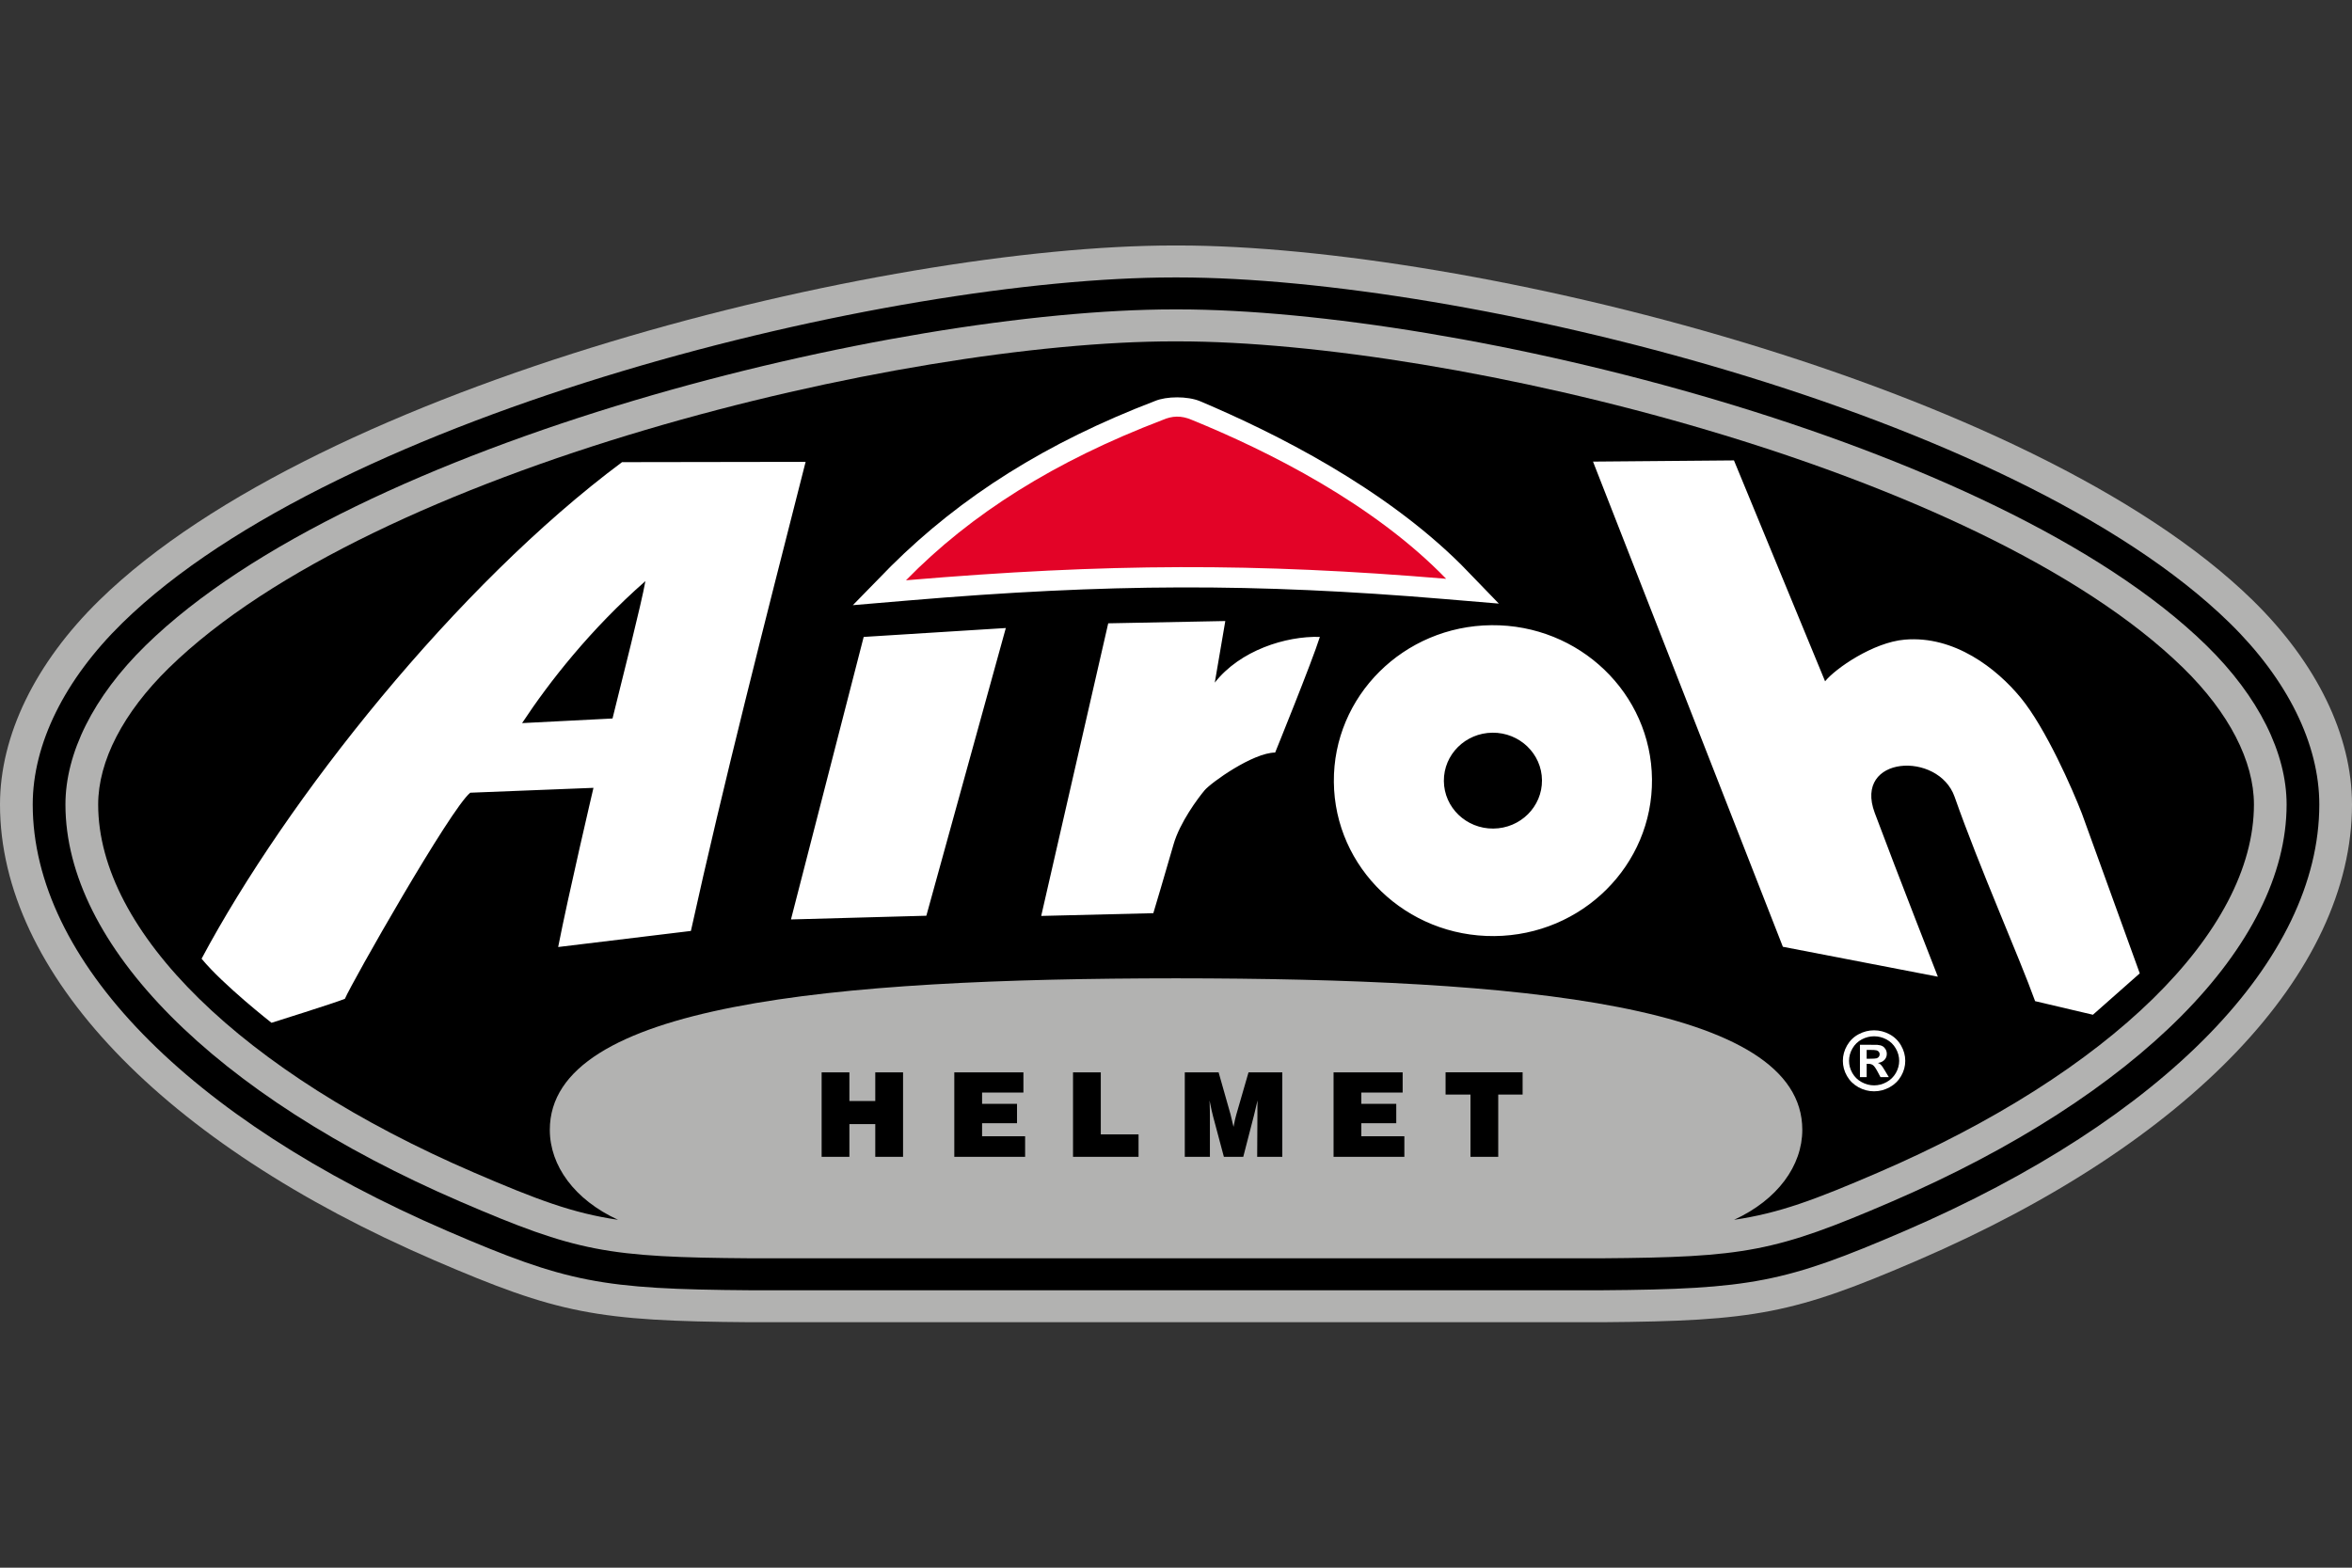
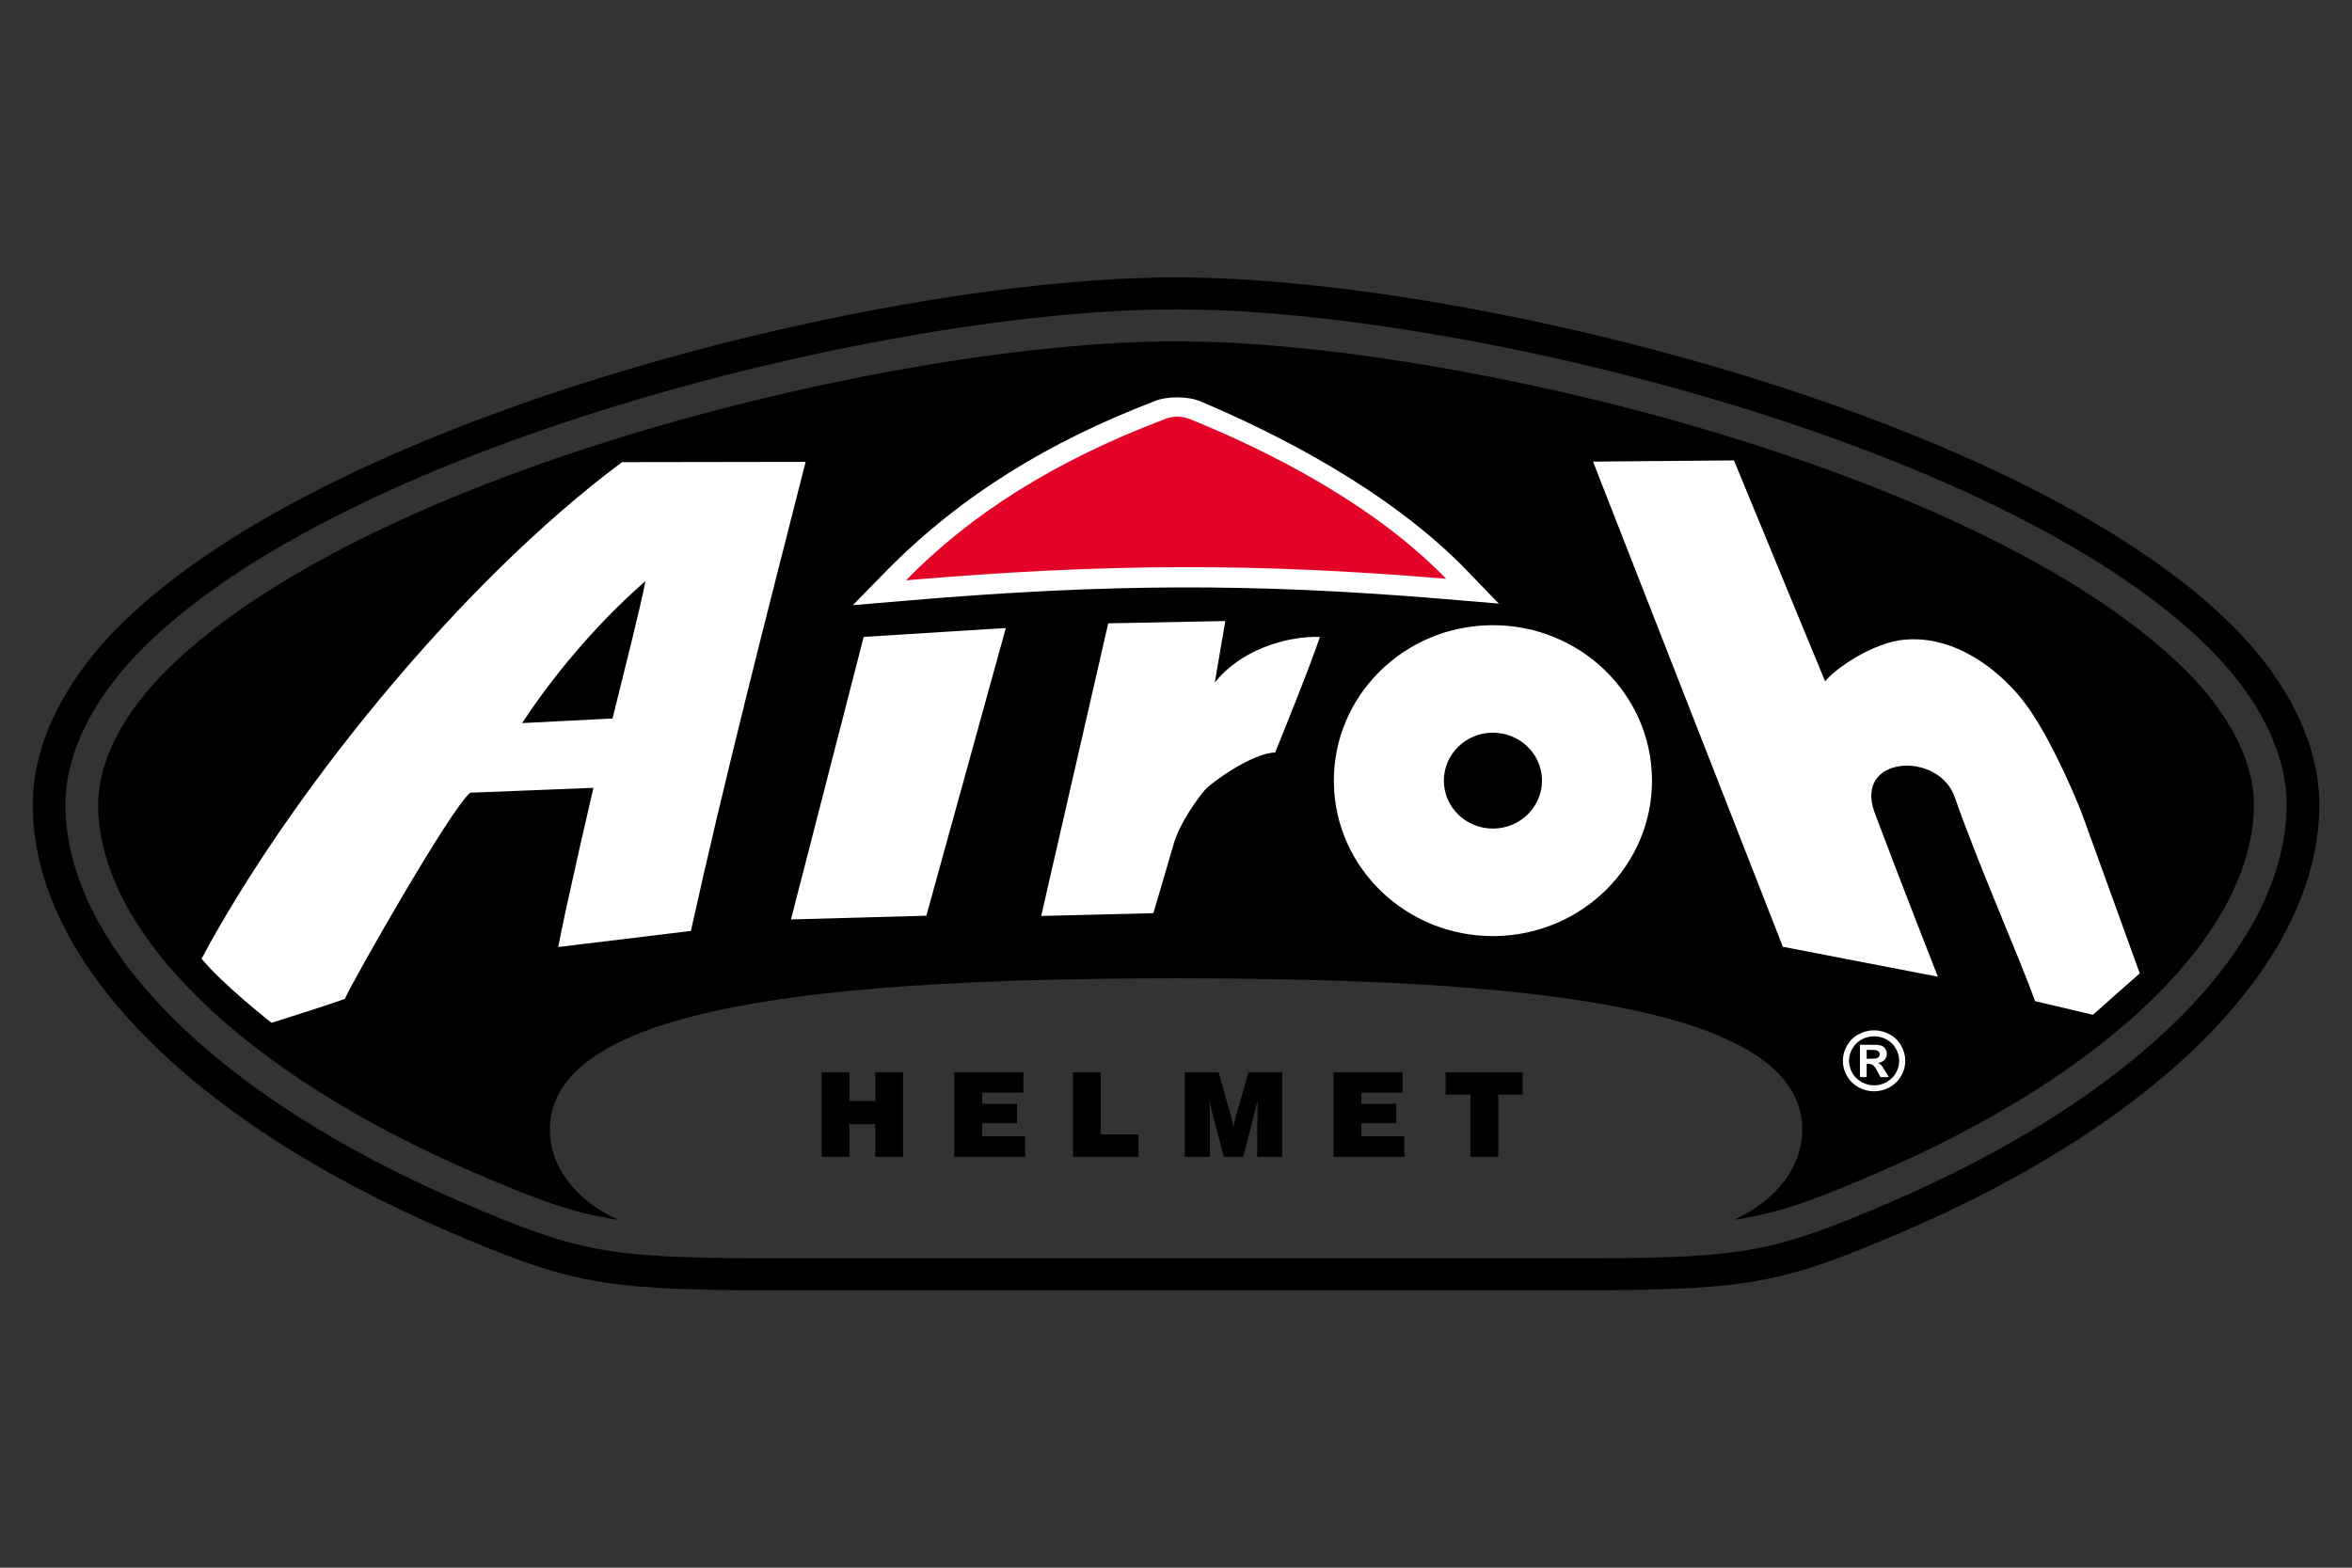
<svg xmlns="http://www.w3.org/2000/svg" version="1.1" id="Layer_1" x="0px" y="0px" width="300px" height="200px" viewBox="0 0 300 200" enable-background="new 0 0 300 200" xml:space="preserve">
  <rect x="0" y="0" width="300" height="200" fill="#333333" stroke="none" />
-   <path fill="#B2B2B1" d="M287.328,76.573C259.117,48.973,187.32,31.334,150.287,31.317h-0.575  C112.681,31.335,40.886,48.973,12.673,76.574C4.496,84.575-0.003,93.833,0,102.646c0.01,21.454,20.721,43.189,55.399,58.137  c15.781,6.803,20.68,7.762,40.347,7.901c0,0,108.509,0,108.534,0c19.644-0.14,24.543-1.099,40.324-7.902  c34.676-14.946,55.385-36.683,55.396-58.137C300.004,93.833,295.503,84.573,287.328,76.573" />
  <path d="M278.48,85.22c-25.977-25.413-93.275-41.654-128.191-41.669l-0.565-0.001C114.807,43.567,47.51,59.808,21.534,85.221  c-5.813,5.688-9.015,11.874-9.012,17.419c0.01,16.219,18.376,34.209,47.934,46.95c8.083,3.484,12.628,5.185,18.375,6.028  c-5.566-2.562-8.701-6.914-8.701-11.473c-0.009-16.016,35.933-19.31,79.878-19.335c43.945,0.025,79.886,3.317,79.878,19.335  c-0.004,4.559-3.138,8.911-8.702,11.473c5.748-0.846,10.291-2.544,18.375-6.029c29.559-12.742,47.924-30.732,47.934-46.95  C287.494,97.093,284.294,90.908,278.48,85.22" />
  <path d="M295.83,102.643c-0.007,19.791-19.787,40.131-52.91,54.409c-15.245,6.572-19.578,7.419-38.669,7.555H95.754  c-19.089-0.136-23.422-0.982-38.669-7.553c-33.121-14.278-52.901-34.618-52.91-54.41C4.17,94.921,8.239,86.686,15.625,79.457  c27.469-26.87,97.763-44.045,134.089-44.062h0.575c36.326,0.017,106.623,17.191,134.089,44.062  C291.768,86.685,295.834,94.92,295.83,102.643 M281.428,82.339c-26.723-26.144-95.582-42.85-131.141-42.867h-0.57  C114.158,39.489,45.3,56.197,18.579,82.34c-6.691,6.545-10.235,13.771-10.232,20.302c0.01,17.895,18.949,37.113,50.422,50.681  c14.833,6.394,18.696,7.076,36.986,7.206h108.497c18.292-0.131,22.153-0.813,36.987-7.208c31.472-13.567,50.412-32.784,50.42-50.68  C291.662,96.111,288.119,88.884,281.428,82.339" />
  <path fill="#FFFFFF" d="M266.954,129.458l-7.373-1.735c-2.059-5.706-7.073-16.967-10.269-26.067  c-2.059-5.869-12.931-5.287-10.188,2.048c2.941,7.871,8.052,20.899,8.052,20.899l-19.77-3.817L203.191,58.89l17.978-0.153  l11.623,28.181c1.325-1.646,6.152-4.974,10.154-5.315c6.354-0.546,11.742,3.701,14.784,7.393c3.212,3.895,6.629,11.714,7.825,14.81  l7.374,20.371L266.954,129.458z M71.195,120.817c1.278-6.549,4.502-20.307,4.502-20.307l-15.715,0.622  c-2.492,1.986-15.171,24.323-15.99,26.293c-1.285,0.529-9.361,3.059-9.361,3.059s-6.133-4.798-8.92-8.175  C36.57,101.948,58.242,74.667,79.342,58.96l23.415-0.037c-5.172,20.314-10.507,41.12-14.632,59.844L71.195,120.817z M66.593,92.251  l11.534-0.588c1.129-4.588,3.717-14.743,4.193-17.526C75.351,80.243,70.059,86.991,66.593,92.251 M118.157,116.826l-17.269,0.473  l9.276-36.042l18.13-1.136L118.157,116.826z M162.647,96.007c-2.844,0.023-8.18,3.835-9.007,4.824  c-0.831,0.991-3.159,4.105-3.954,6.898c-0.909,3.198-2.578,8.771-2.578,8.771l-14.301,0.351l8.548-37.331l14.934-0.291l-1.342,7.858  c3.215-4.113,9.053-5.962,13.404-5.834C167.376,84.366,162.647,96.007,162.647,96.007z M190.599,119.421  c-11.204,0.096-20.368-8.707-20.464-19.66c-0.099-10.95,8.907-19.907,20.111-20.001c11.207-0.096,20.369,8.706,20.467,19.659  C210.809,110.37,201.806,119.324,190.599,119.421 M190.369,93.475c-3.456,0.029-6.233,2.791-6.203,6.167  c0.03,3.379,2.854,6.095,6.31,6.064c3.456-0.028,6.236-2.791,6.206-6.169C196.652,96.16,193.825,93.445,190.369,93.475" />
  <path fill="#FFFFFF" d="M113.638,72.236c9.007-8.943,19.849-15.779,33.671-21.073c1.49-0.625,4.151-0.635,5.734,0.011  c9.729,4.112,23.465,11.049,33.343,20.88l4.793,4.951l-6.948-0.582c-24.262-2.034-42.812-1.98-68.442,0.19l-7.008,0.594  L113.638,72.236z" />
  <path fill="#E30327" d="M152.025,53.57c-1.371-0.597-2.533-0.52-3.747,0.011c-13.701,5.235-24.402,11.939-32.718,20.45  c25.679-2.177,44.585-2.229,68.899-0.191C175.185,64.263,161.77,57.543,152.025,53.57" />
  <path d="M104.8,147.585v-10.781h3.542v3.66h3.3v-3.66h3.544v10.781h-3.544v-4.181h-3.3v4.181H104.8z M121.722,147.585v-10.781h8.816  v2.582h-5.272v1.438h4.456v2.471h-4.456v1.666h5.489v2.624H121.722z M136.865,147.585v-10.781h3.542v7.918h4.816v2.863H136.865z   M154.326,147.585h-3.205v-10.781h4.313l1.526,5.378c0.022,0.074,0.062,0.239,0.12,0.502c0.059,0.261,0.146,0.619,0.257,1.079  c0.067-0.36,0.134-0.677,0.194-0.947c0.059-0.27,0.112-0.474,0.158-0.611l1.562-5.4h4.308v10.781h-3.204l0.03-5.307  c0-0.324,0-0.635,0-0.94c0.002-0.306,0.008-0.623,0.014-0.95c-0.12,0.557-0.266,1.165-0.433,1.824l-0.024,0.096l-1.363,5.277h-2.471  l-1.378-5.161c-0.062-0.234-0.131-0.501-0.195-0.805c-0.063-0.304-0.15-0.713-0.256-1.231c0.015,0.466,0.03,0.862,0.038,1.195  c0.005,0.331,0.009,0.595,0.009,0.795V147.585z M170.097,147.585v-10.781h8.813v2.582h-5.271v1.438h4.456v2.471h-4.456v1.666h5.489  v2.624H170.097z M187.56,147.585v-7.941h-3.176v-2.84h9.827v2.84h-3.109v7.941H187.56z" />
  <path fill="#FFFFFF" d="M239.037,131.443c0.685,0,1.336,0.166,1.964,0.501c0.626,0.331,1.121,0.811,1.479,1.434  c0.358,0.622,0.537,1.275,0.537,1.956c0.002,0.679-0.175,1.325-0.525,1.938c-0.354,0.614-0.843,1.093-1.475,1.438  c-0.627,0.342-1.288,0.514-1.979,0.514c-0.693,0-1.355-0.172-1.982-0.514c-0.63-0.346-1.119-0.824-1.472-1.438  c-0.351-0.612-0.525-1.259-0.525-1.938c0-0.681,0.179-1.334,0.534-1.956c0.36-0.623,0.852-1.103,1.479-1.434  C237.7,131.609,238.353,131.443,239.037,131.443 M239.043,132.206c-0.549,0-1.075,0.133-1.577,0.399  c-0.499,0.268-0.897,0.652-1.186,1.153c-0.29,0.503-0.434,1.027-0.434,1.575c0,0.544,0.142,1.067,0.422,1.561  c0.283,0.493,0.677,0.881,1.182,1.156c0.507,0.279,1.039,0.417,1.593,0.417c0.558,0,1.087-0.138,1.592-0.417  c0.503-0.275,0.897-0.663,1.182-1.156c0.282-0.493,0.425-1.017,0.425-1.561c0-0.548-0.145-1.072-0.433-1.575  c-0.288-0.501-0.684-0.886-1.188-1.153C240.114,132.339,239.589,132.206,239.043,132.206 M237.237,137.416v-4.128h0.859  c0.805,0,1.253,0.004,1.35,0.009c0.284,0.024,0.507,0.079,0.662,0.166c0.159,0.087,0.288,0.216,0.395,0.394  c0.107,0.179,0.16,0.377,0.16,0.594c0,0.297-0.098,0.55-0.299,0.763c-0.201,0.215-0.479,0.343-0.842,0.396  c0.131,0.047,0.229,0.098,0.298,0.153c0.07,0.055,0.165,0.162,0.284,0.317c0.032,0.04,0.137,0.207,0.315,0.503l0.498,0.833h-1.06  l-0.354-0.668c-0.239-0.453-0.437-0.735-0.594-0.853c-0.154-0.116-0.353-0.175-0.594-0.175h-0.22v1.695H237.237z M238.097,135.07  h0.349c0.493,0,0.801-0.019,0.922-0.056c0.118-0.039,0.212-0.104,0.28-0.195c0.074-0.094,0.105-0.202,0.105-0.318  c0-0.117-0.031-0.219-0.1-0.307c-0.068-0.09-0.166-0.155-0.29-0.195c-0.125-0.037-0.433-0.058-0.918-0.058h-0.349V135.07z" />
</svg>